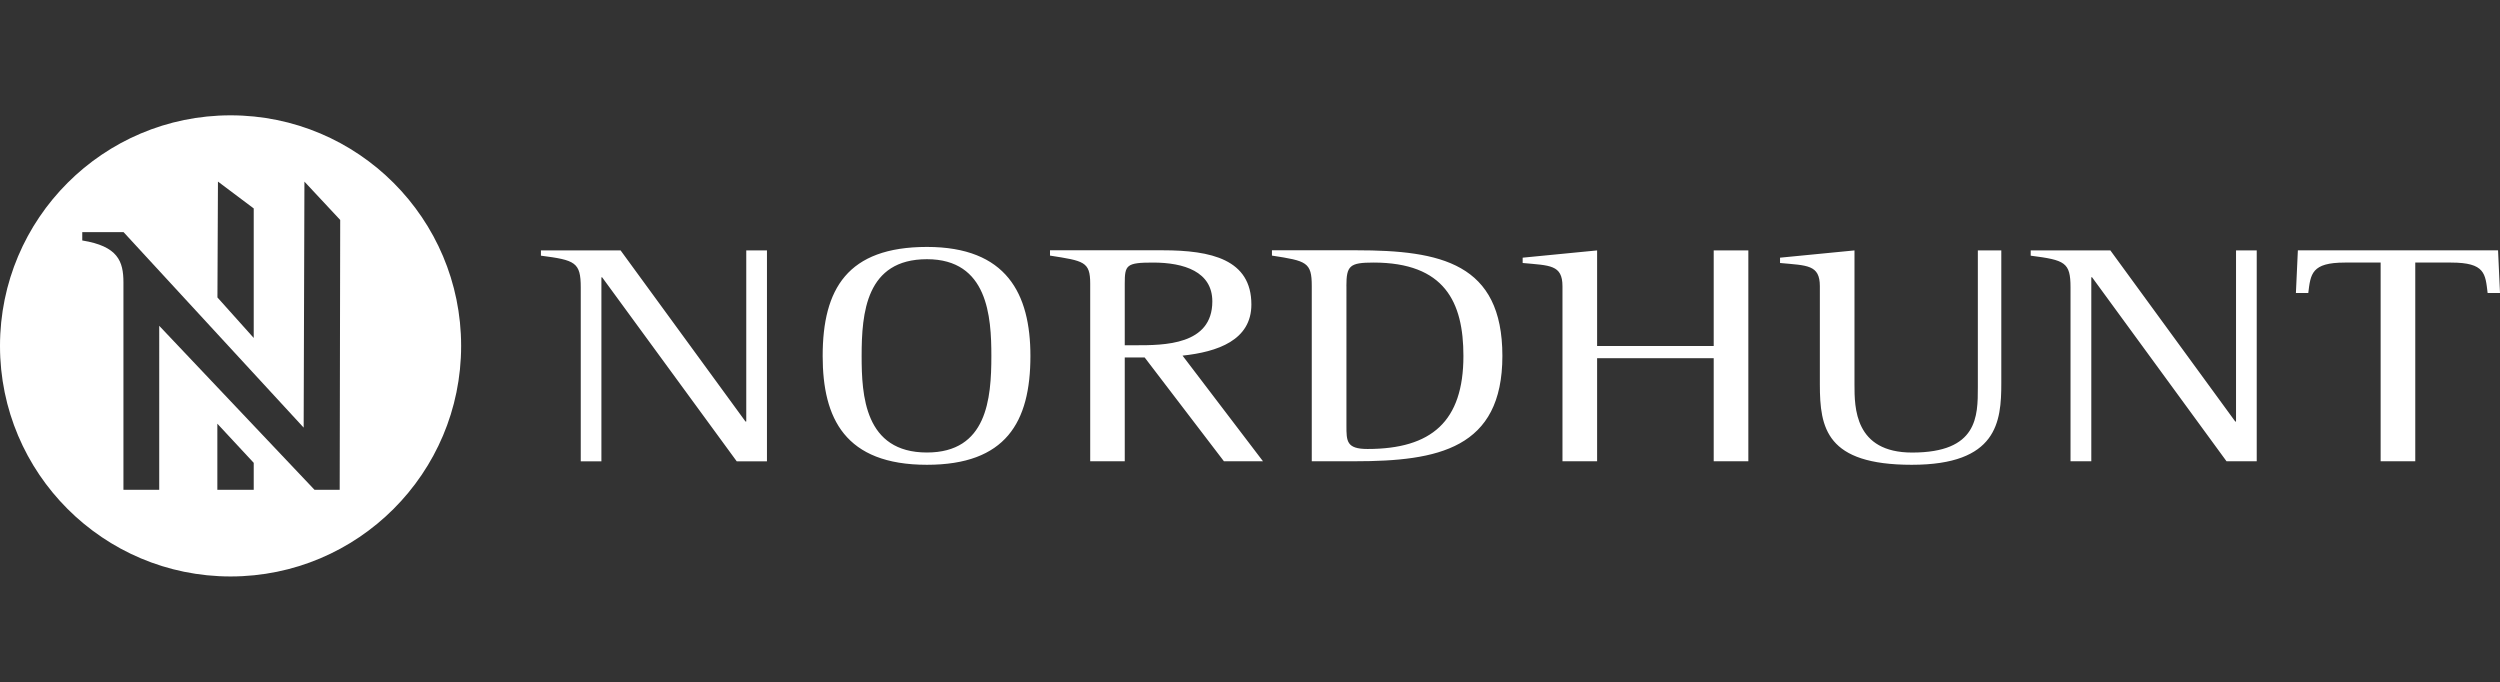
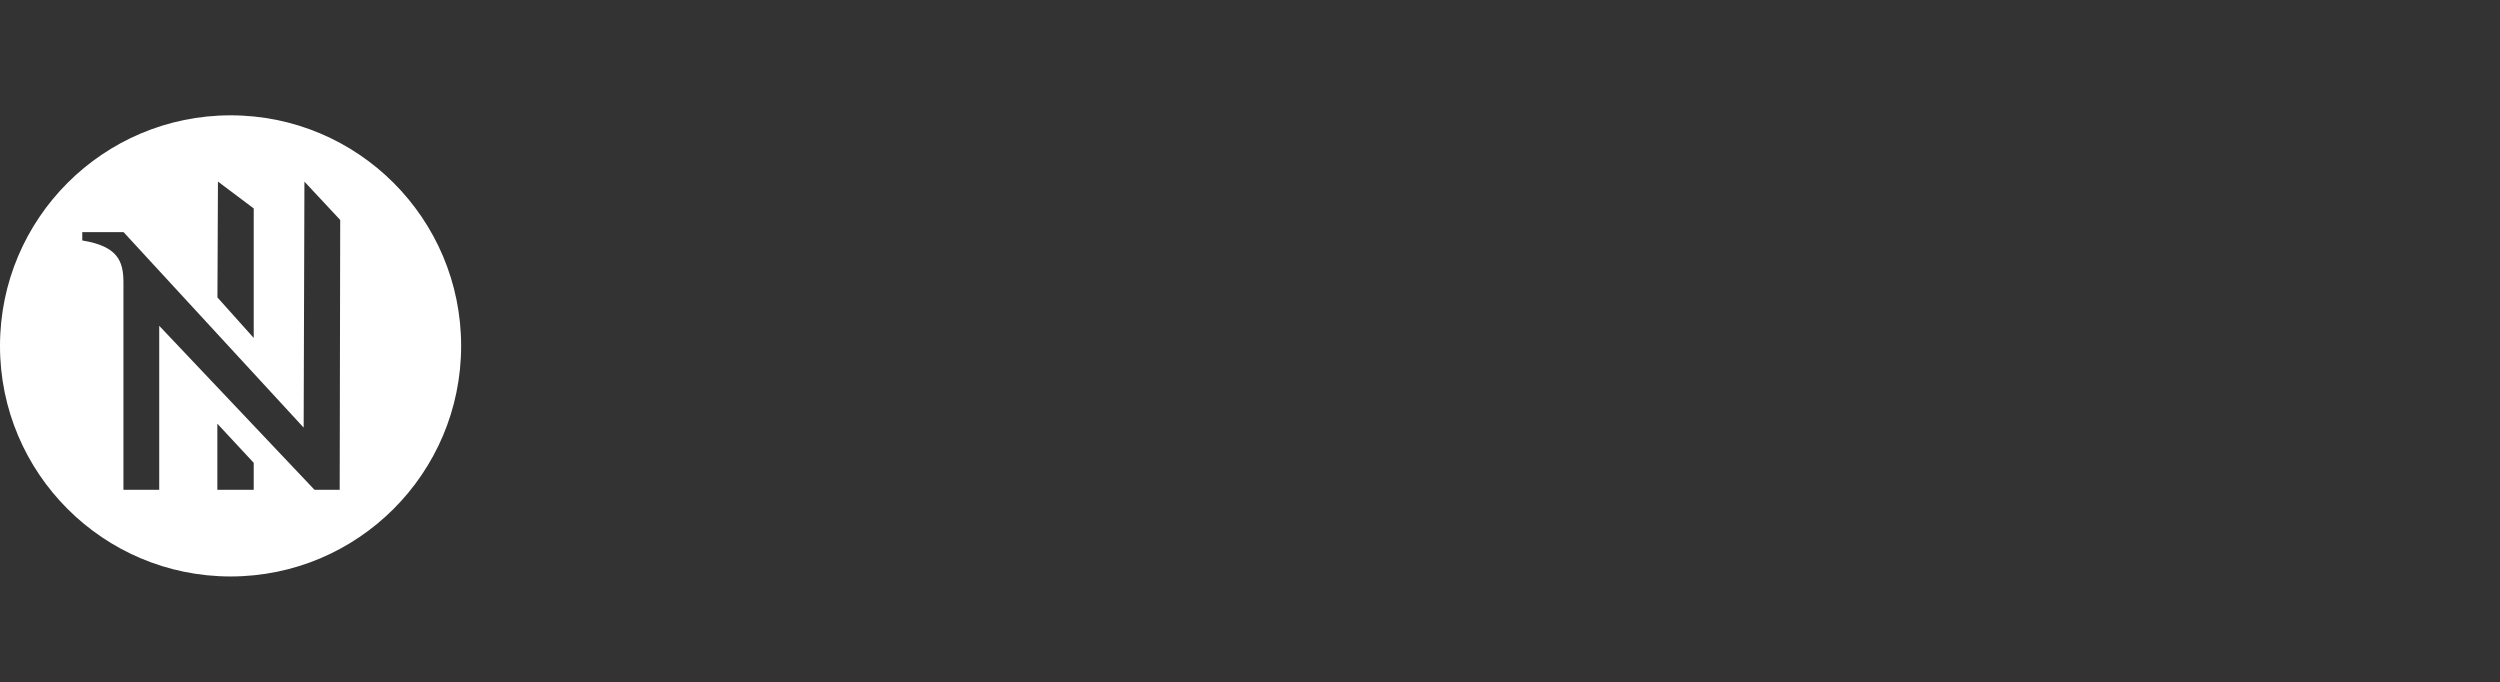
<svg xmlns="http://www.w3.org/2000/svg" version="1.1" id="Layer_1" x="0px" y="0px" viewBox="0 0 588.33 160.54" style="enable-background:new 0 0 588.33 160.54;" xml:space="preserve">
  <rect x="0" y="0" width="588.33" height="160.54" fill="#333333" stroke="none" />
  <style type="text/css">
	.st0{fill:#FFFFFF;}
</style>
  <path class="st0" d="M54.26,27.14c29.96,0,54.26,24.3,54.26,54.26s-24.3,54.26-54.26,54.26S0,111.36,0,81.41S24.3,27.14,54.26,27.14   M59.71,49.05l-8.42-6.32L51.17,70l8.54,9.53C59.71,79.54,59.71,49.05,59.71,49.05z M51.15,115.27h8.56v-6.35l-8.56-9.21V115.27z   M19.36,54.63v1.96c8.38,1.36,9.69,4.87,9.69,9.9v48.77h8.42V76.67l36.54,38.59h5.93l0.12-63.5l-8.42-9.02l-0.18,57.89l-42.38-46  H19.36z" />
-   <path class="st0" d="M560.24,108.55h8.15V61.79h8.42c8.06,0,8.06,2.65,8.61,7.16h2.91l-0.46-10.04h-47.11l-0.46,10.04h2.91  c0.55-4.5,0.76-7.16,8.61-7.16h8.42L560.24,108.55L560.24,108.55z M487.28,108.55h4.87v-43.3h0.18l31.64,43.3h7.11V58.93h-4.87V99.2  h-0.18l-29.4-40.28h-18.74v1.25c8.06,1.04,9.37,1.55,9.37,7.46v40.92H487.28z M470.99,58.93h-5.54v32.15c0,6.92,0,15.42-15.46,15.42  c-13.57,0-13.57-10.62-13.57-16V58.93l-17.52,1.71v1.25c6.37,0.6,9.37,0.37,9.37,5.47V90.5c0,10.25,1.5,18.88,21.63,18.88  c20.13,0,21.07-10.11,21.07-19.18V58.93H470.99z M367.7,108.55h8.15V84.29h27.44v24.26h8.15V58.93h-8.15v22.5h-27.44v-22.5  l-17.52,1.71v1.25c6.37,0.6,9.37,0.37,9.37,5.47v41.22V108.55z M316.85,67.33c0-4.8,0.76-5.54,6.37-5.54  c16.76,0,21.17,9.3,21.17,21.97c0,15.42-7.5,21.9-22.57,21.9c-4.96,0-4.96-1.85-4.96-5.47V67.3V67.33z M308.71,108.55h10.11  c19.57,0,34.74-2.95,34.74-24.79S339.03,58.9,319.18,58.9h-19.85v1.25c8.15,1.25,9.37,1.55,9.37,7.16v41.22V108.55z M264.69,66.73  c0-4.36,0.37-4.94,6.65-4.94c7.32,0,13.96,2.15,13.96,9.14c0,10.32-11.42,10.32-18.07,10.32h-2.54  C264.69,81.24,264.69,66.73,264.69,66.73z M256.54,108.55h8.15V84.13h4.69l18.65,24.42h9.19l-18.93-24.86  c8.24-0.88,16.2-3.62,16.2-12.03c0-10.62-9.46-12.76-20.89-12.76h-26.5v1.25c7.96,1.25,9.46,1.41,9.46,6.58v41.82H256.54z   M218.14,106.49c-14.7,0-15.37-13.5-15.37-22.71c0-10.18,1.04-22.78,15.37-22.78s15.16,13.5,15.16,22.78  C233.3,93.89,232.26,106.49,218.14,106.49 M218.14,109.38c18.53,0,24.35-9.97,24.35-25.6c0-14.68-5.63-25.67-24.35-25.67  S193.6,68,193.6,83.78C193.6,98.46,198.84,109.38,218.14,109.38 M136.66,108.57h4.87v-43.3h0.18l31.67,43.3h7.11V58.93h-4.87V99.2  h-0.18l-29.4-40.28h-18.74v1.25c8.06,1.04,9.37,1.55,9.37,7.46v40.92L136.66,108.57z" />
</svg>